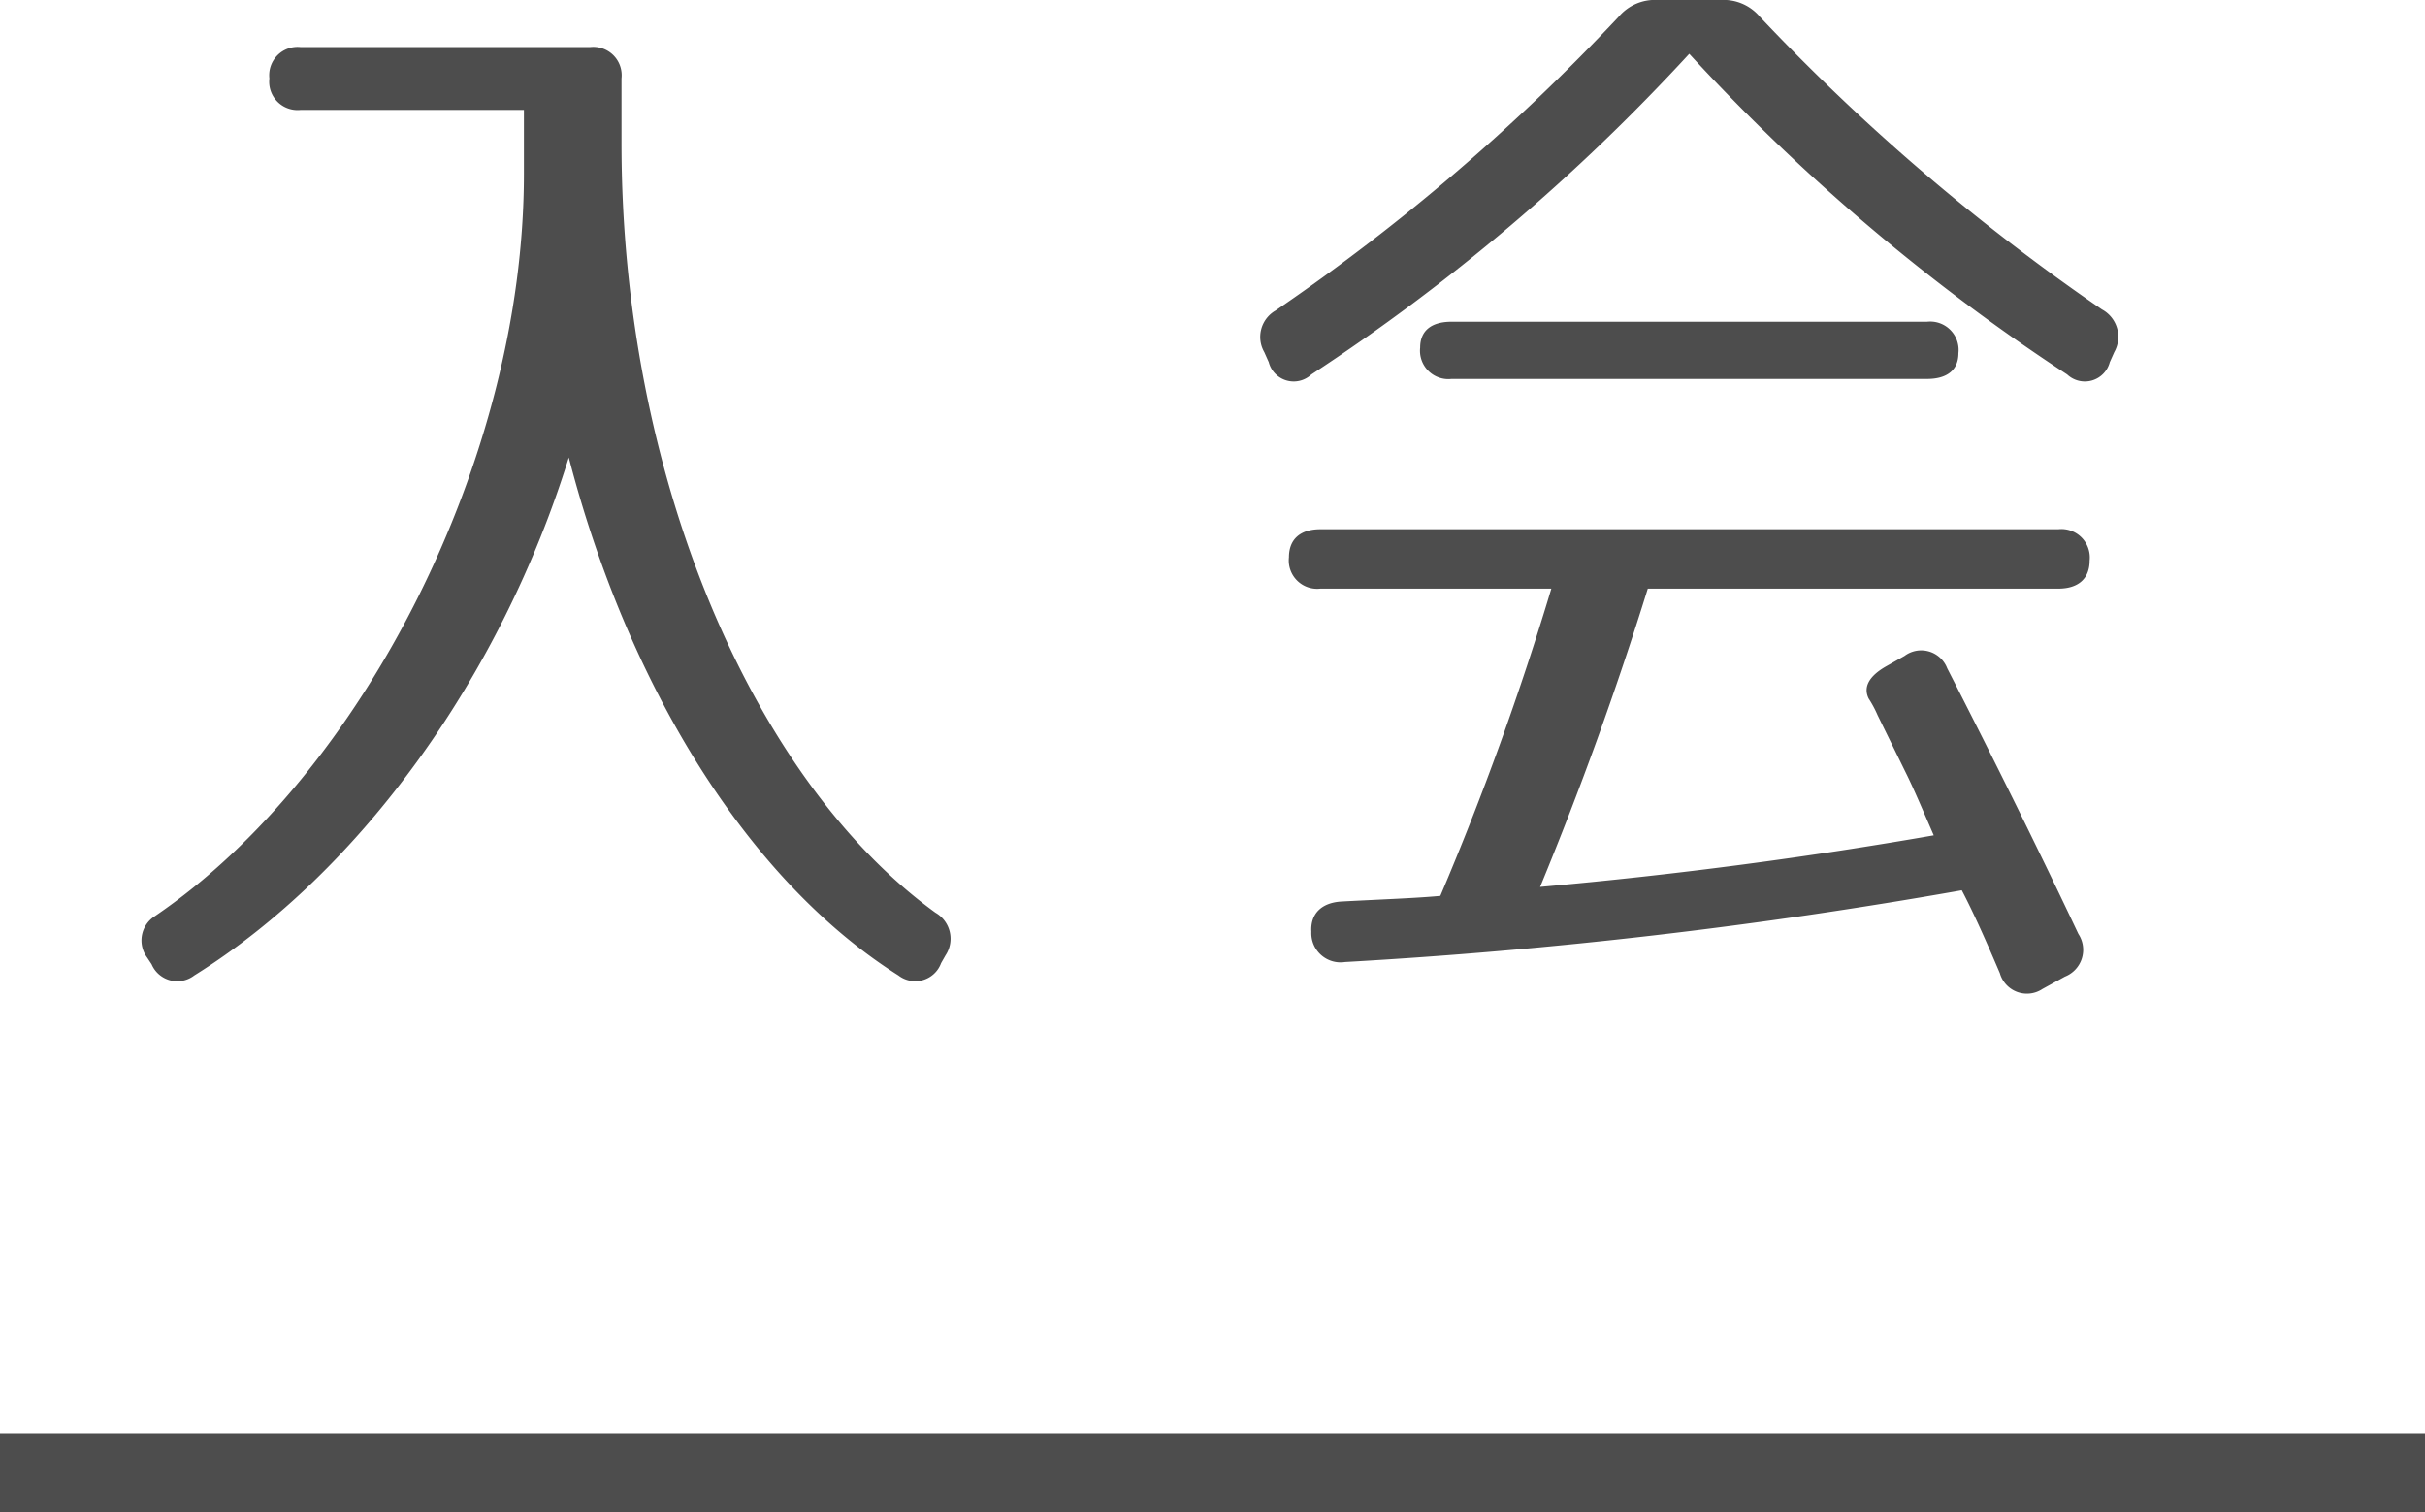
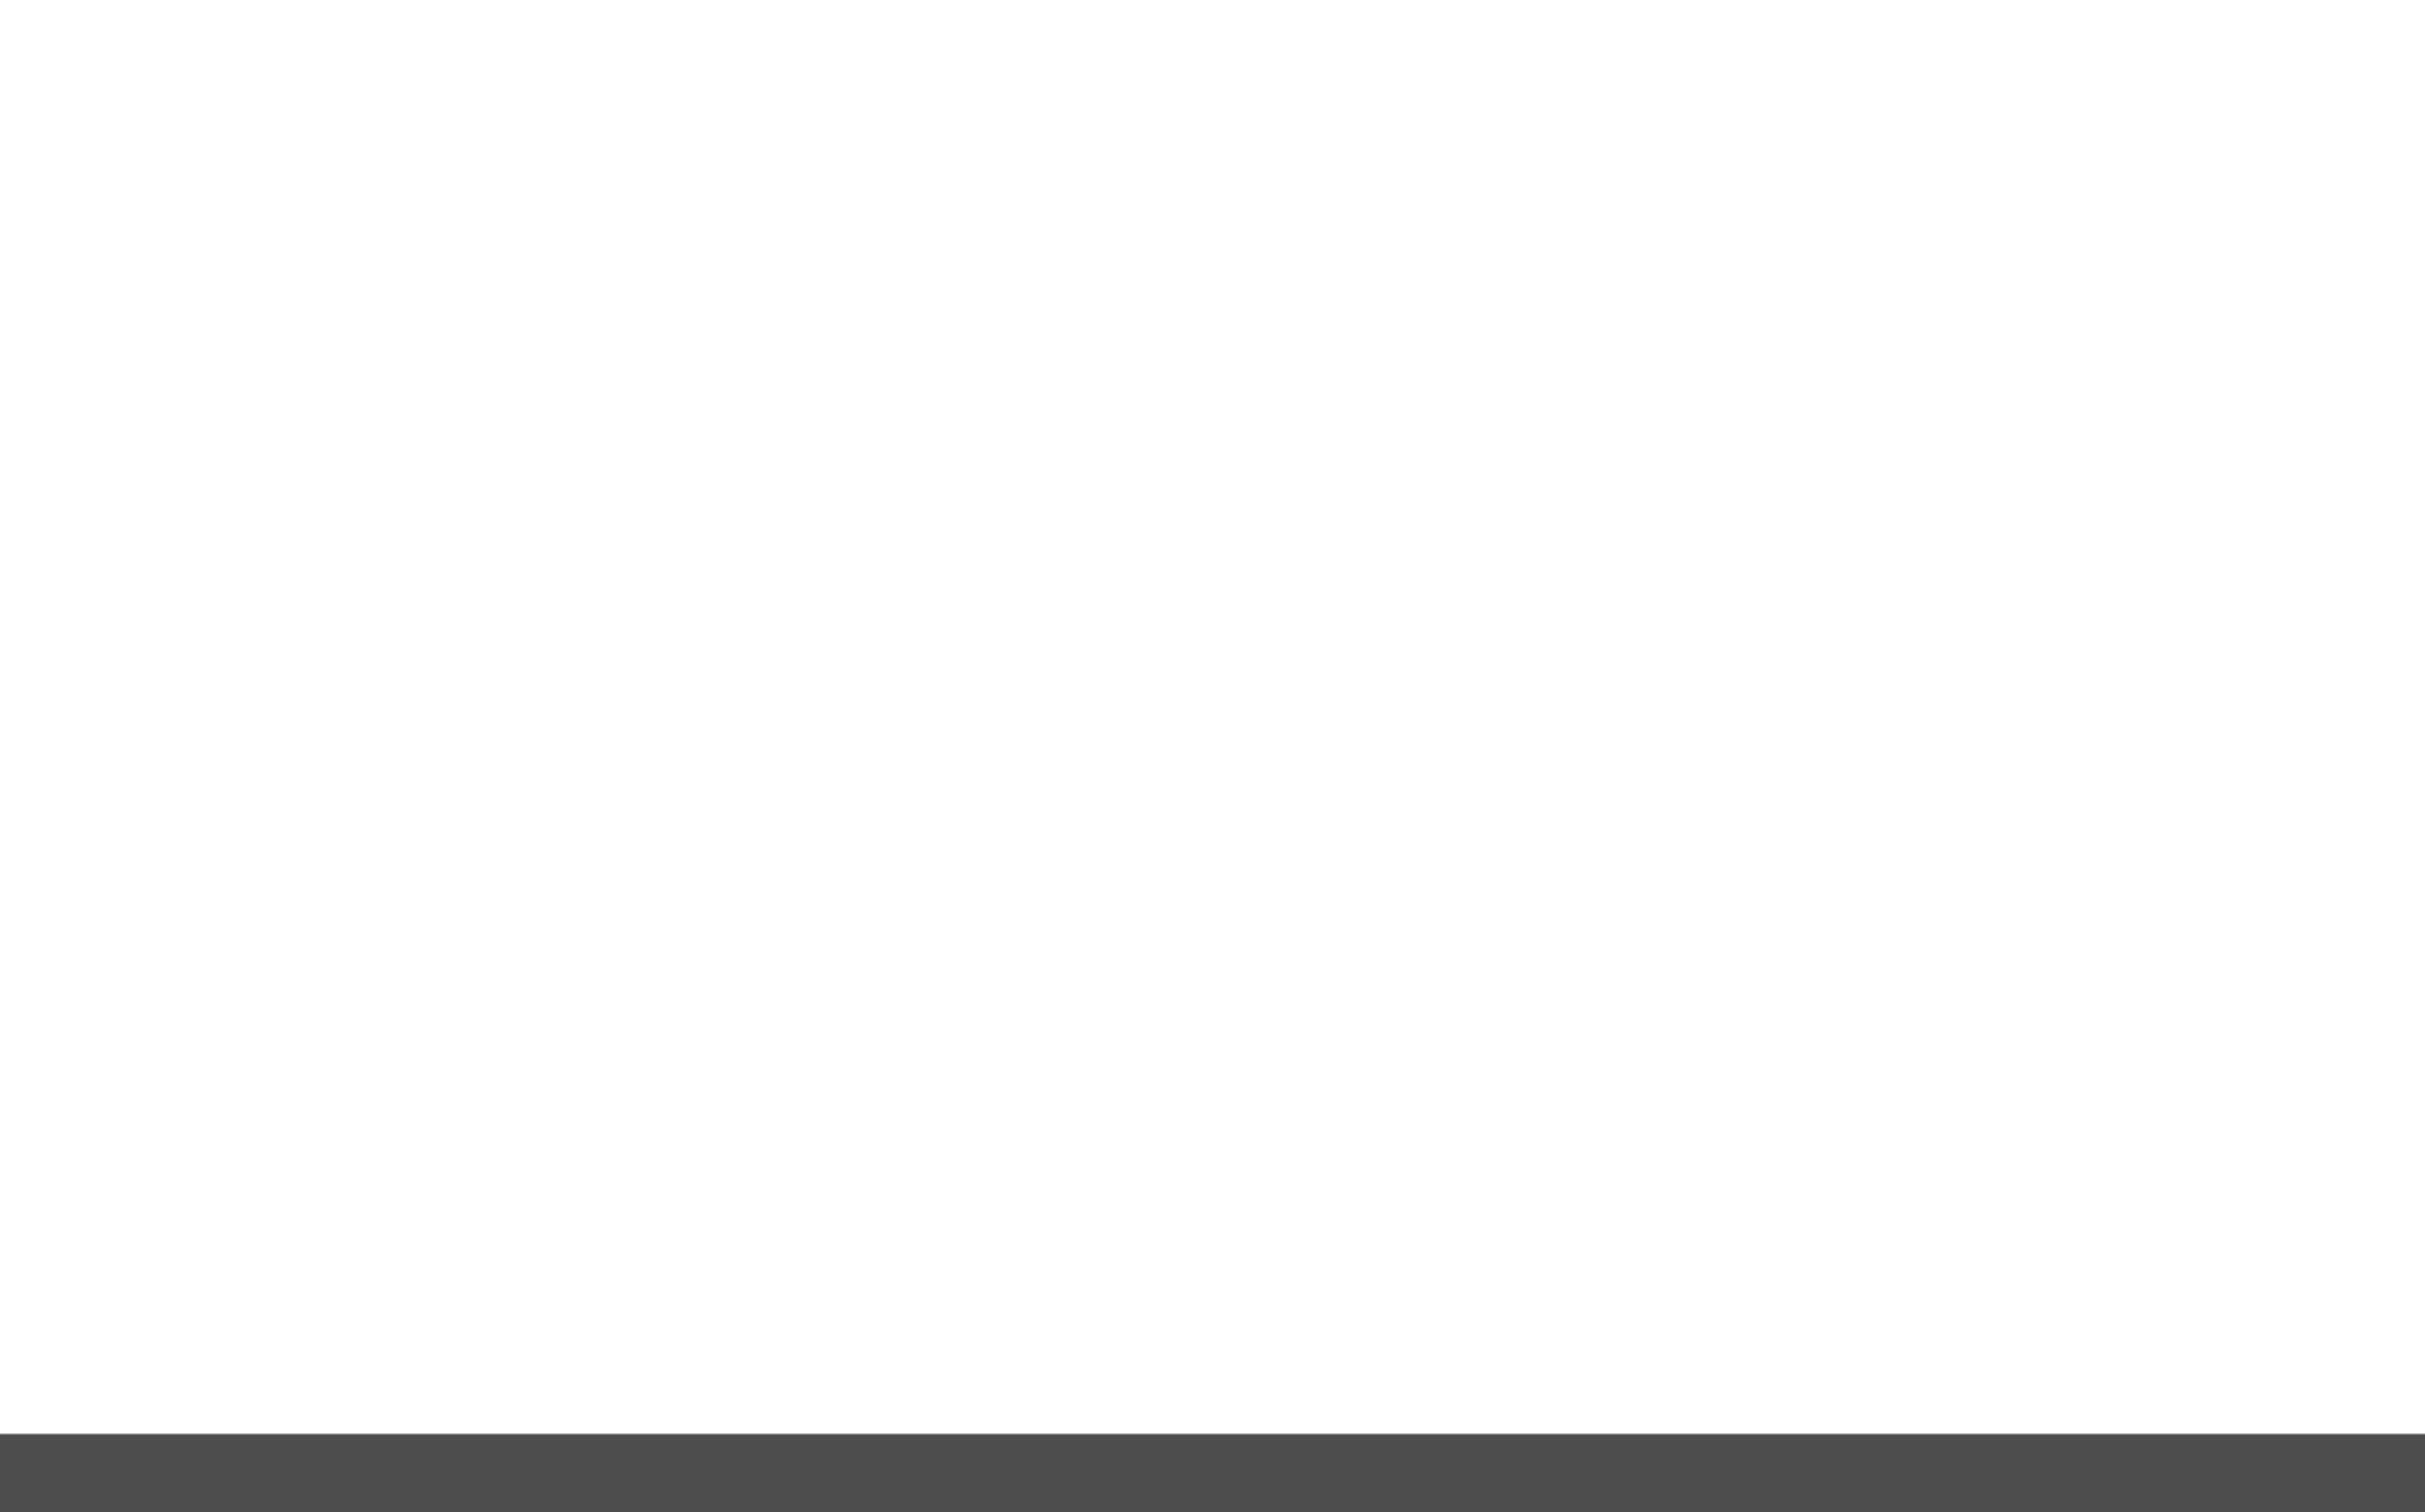
<svg xmlns="http://www.w3.org/2000/svg" id="レイヤー_1" data-name="レイヤー 1" viewBox="0 0 62 38.667">
-   <path d="M7.69 2.81a.725.725 0 0 1-.803-.803.726.726 0 0 1 .802-.803h7.397a.726.726 0 0 1 .804.803V3.67c0 8.458 3.325 16.257 8.027 19.668a.767.767 0 0 1 .258 1.09l-.114.2a.704.704 0 0 1-1.09.316c-3.9-2.465-6.938-7.483-8.429-13.246-1.72 5.562-5.304 10.58-9.576 13.246a.713.713 0 0 1-1.09-.287l-.114-.172a.734.734 0 0 1 .2-1.06c5.305-3.613 9.433-11.698 9.433-18.98V2.81zm24.92 5.132A53.098 53.098 0 0 0 41.383.43 1.213 1.213 0 0 1 42.387 0h1.605a1.214 1.214 0 0 1 1.004.43 54.057 54.057 0 0 0 8.745 7.483.795.795 0 0 1 .315 1.09l-.115.258a.659.659 0 0 1-1.089.315 51.346 51.346 0 0 1-9.663-8.2 51.327 51.327 0 0 1-9.662 8.2.659.659 0 0 1-1.089-.315l-.115-.258a.778.778 0 0 1 .287-1.061zm6.766 14.737c3.556-.316 6.939-.774 10.064-1.319-.287-.66-.516-1.204-.717-1.606l-.717-1.462a2.858 2.858 0 0 0-.23-.43c-.142-.287 0-.573.46-.831l.458-.259a.712.712 0 0 1 1.09.316q1.85 3.612 3.355 6.795a.736.736 0 0 1-.345 1.09l-.573.315a.718.718 0 0 1-1.09-.401c-.343-.803-.659-1.52-.974-2.122a133.974 133.974 0 0 1-15.77 1.835.747.747 0 0 1-.86-.774c-.028-.459.259-.746.775-.774 1.09-.058 1.92-.086 2.523-.144a75.971 75.971 0 0 0 2.838-7.856h-5.906a.725.725 0 0 1-.803-.802c0-.459.287-.717.803-.717h18.866a.726.726 0 0 1 .802.803c0 .458-.286.716-.802.716H42.129a89.892 89.892 0 0 1-2.753 7.627zM50.071 9.03c0 .43-.287.66-.803.66H37.111a.726.726 0 0 1-.802-.803c0-.43.286-.66.802-.66h12.157a.726.726 0 0 1 .803.803z" fill="#4d4d4d" />
  <path fill="none" stroke="#4d4d4d" stroke-miterlimit="10" stroke-width="2" d="M0 37.667h62" />
</svg>